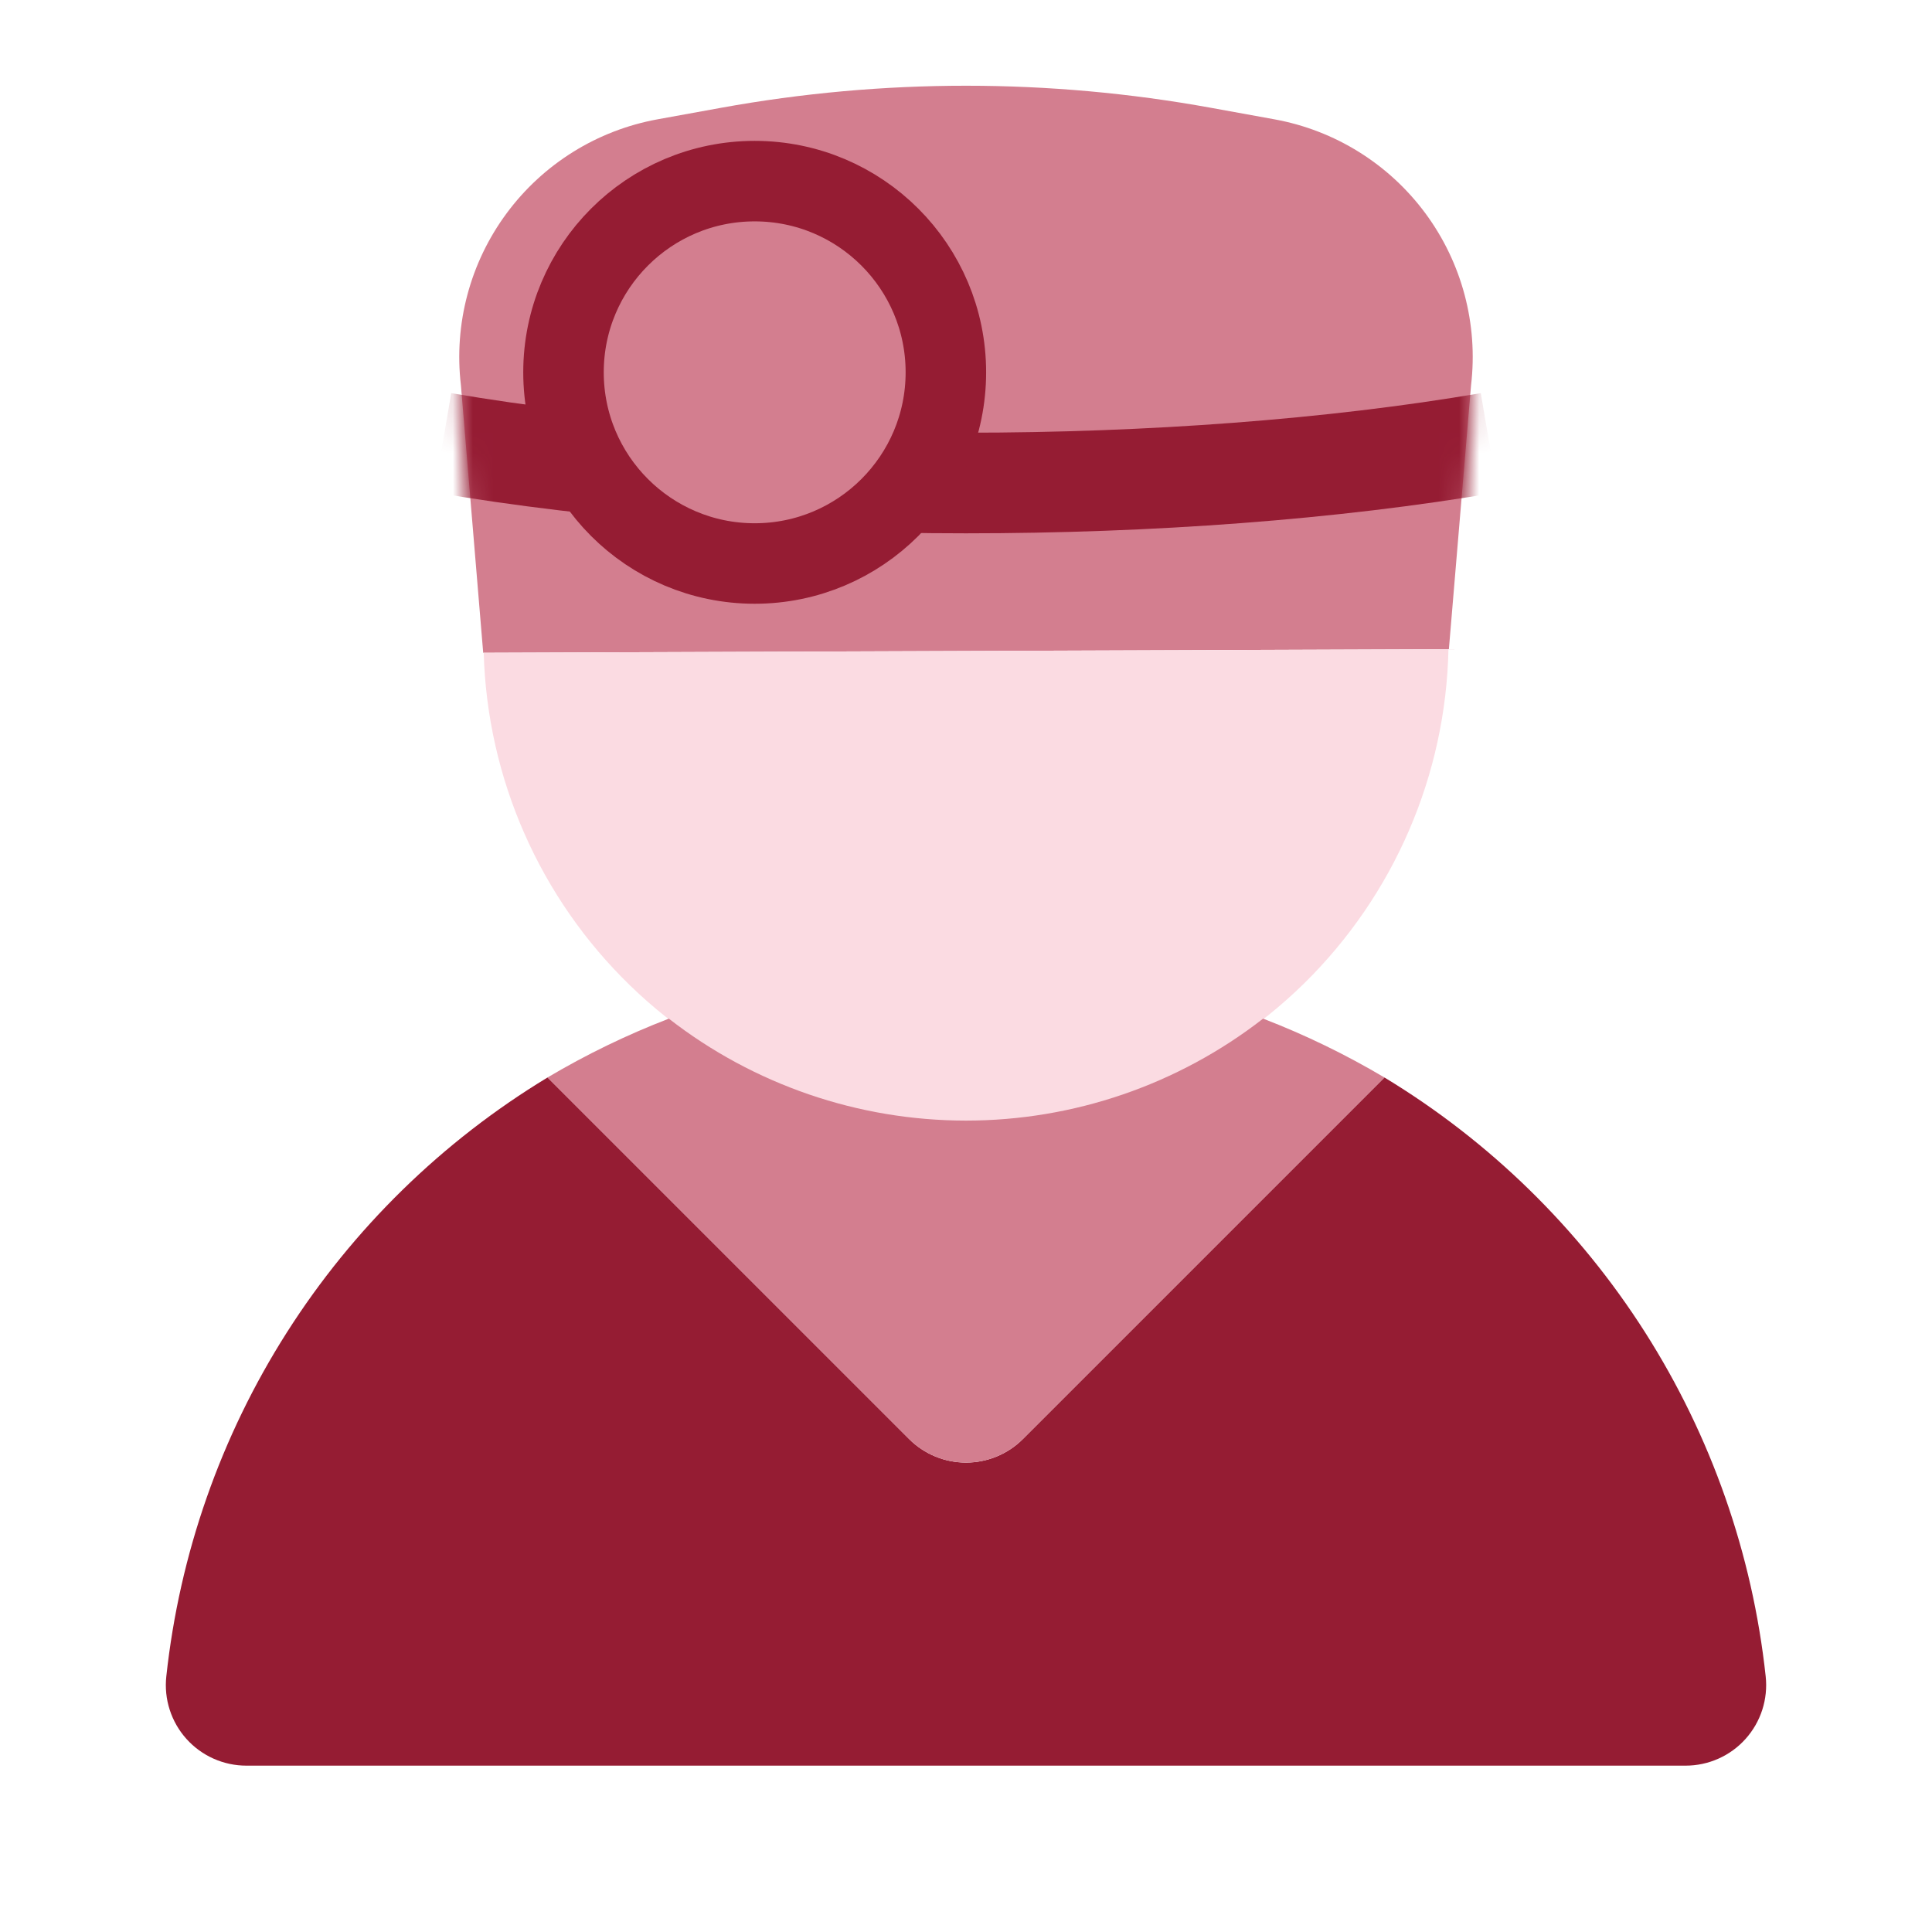
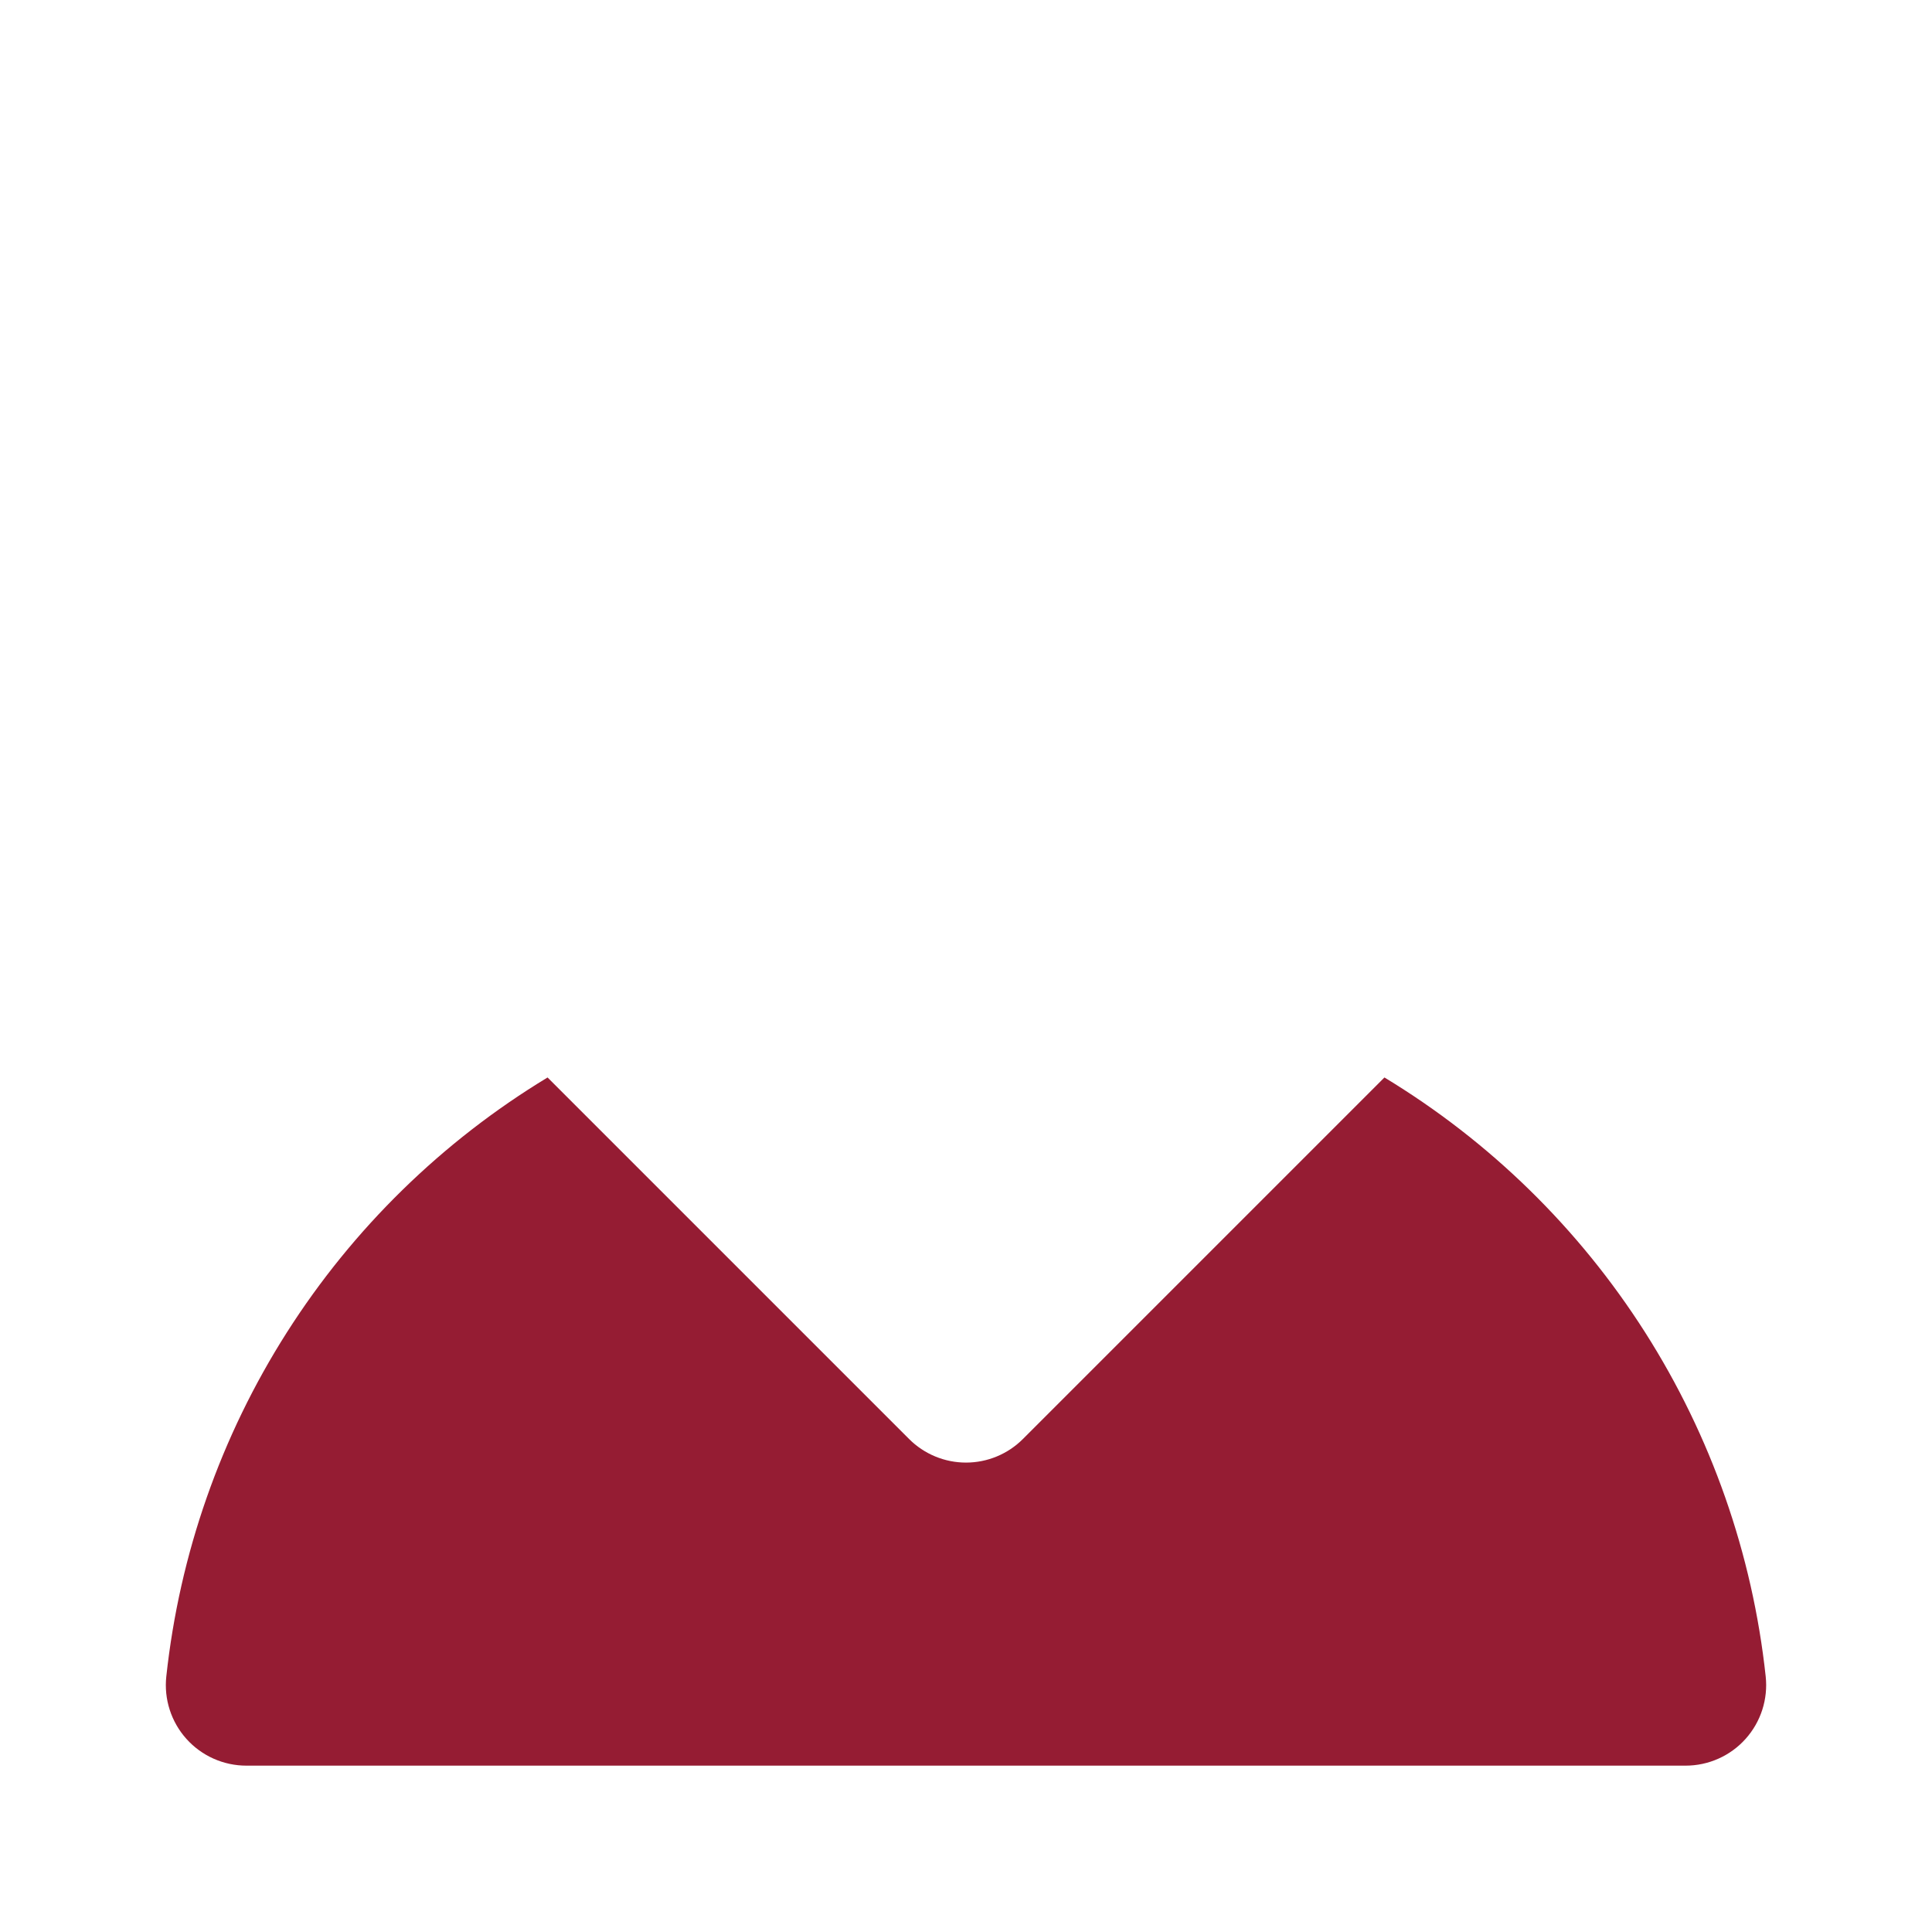
<svg xmlns="http://www.w3.org/2000/svg" width="96" height="96" viewBox="0 0 96 96" fill="none">
-   <path d="M71.994 32.257L24.01 32.436L22.902 19.134C22.546 16.102 23.36 13.049 25.176 10.596C26.992 8.142 29.675 6.473 32.678 5.928L35.836 5.355C43.885 3.894 52.132 3.895 60.18 5.358L63.324 5.929C66.327 6.474 69.009 8.144 70.825 10.597C72.64 13.05 73.453 16.103 73.097 19.134L71.994 32.257Z" fill="#D37E8F" />
-   <path d="M24.035 32.436C24.212 38.691 26.827 44.628 31.322 48.981C35.816 53.334 41.834 55.757 48.091 55.734C54.348 55.71 60.348 53.242 64.81 48.856C69.272 44.469 71.843 38.513 71.973 32.257L24.035 32.436Z" fill="#FBDBE2" />
  <path d="M68.792 53.539V53.539L50.828 71.503C50.457 71.875 50.016 72.169 49.531 72.37C49.045 72.572 48.525 72.675 48 72.675C47.475 72.675 46.955 72.572 46.469 72.37C45.984 72.169 45.543 71.875 45.172 71.503L27.208 53.539V53.539C21.974 56.709 17.542 61.043 14.256 66.204C10.97 71.366 8.92 77.216 8.264 83.3C8.203 83.859 8.26 84.424 8.433 84.959C8.605 85.493 8.887 85.986 9.263 86.404C9.638 86.823 10.097 87.157 10.61 87.386C11.123 87.615 11.678 87.734 12.24 87.734H83.76C84.321 87.734 84.877 87.615 85.39 87.386C85.903 87.157 86.362 86.823 86.737 86.404C87.112 85.986 87.395 85.493 87.567 84.959C87.739 84.424 87.797 83.859 87.736 83.3C87.08 77.216 85.029 71.366 81.744 66.204C78.458 61.043 74.026 56.708 68.792 53.539Z" fill="#951C33" />
-   <path d="M62.762 50.616C58.541 53.899 53.346 55.682 47.998 55.682C42.65 55.681 37.455 53.899 33.234 50.616C31.147 51.42 29.131 52.398 27.207 53.539L45.171 71.503C45.542 71.874 45.983 72.169 46.468 72.37C46.954 72.571 47.474 72.675 47.999 72.675C48.524 72.675 49.044 72.571 49.53 72.37C50.015 72.169 50.456 71.874 50.827 71.503L68.791 53.539C66.867 52.398 64.851 51.419 62.763 50.615L62.762 50.616Z" fill="#D37E8F" />
  <mask id="mask0" mask-type="alpha" maskUnits="userSpaceOnUse" x="22" y="6" width="52" height="29">
-     <path d="M71.994 34.257L24.01 34.436L22.902 21.134C22.546 18.102 23.36 15.049 25.176 12.596C26.992 10.142 29.675 8.473 32.678 7.928L35.836 7.355C43.885 5.894 52.132 5.895 60.18 7.358L63.324 7.929C66.327 8.474 69.009 10.144 70.825 12.597C72.64 15.05 73.453 18.103 73.097 21.134L71.994 34.257Z" fill="#951C33" />
-   </mask>
+     </mask>
  <g mask="url(#mask0)">
    <path d="M74 22C58.4 24.667 37.6 24.667 22 22" stroke="#951C33" stroke-width="5" />
  </g>
-   <circle cx="37.5" cy="18.5" r="9.5" fill="#D37E8F" stroke="#951C33" stroke-width="4" />
</svg>